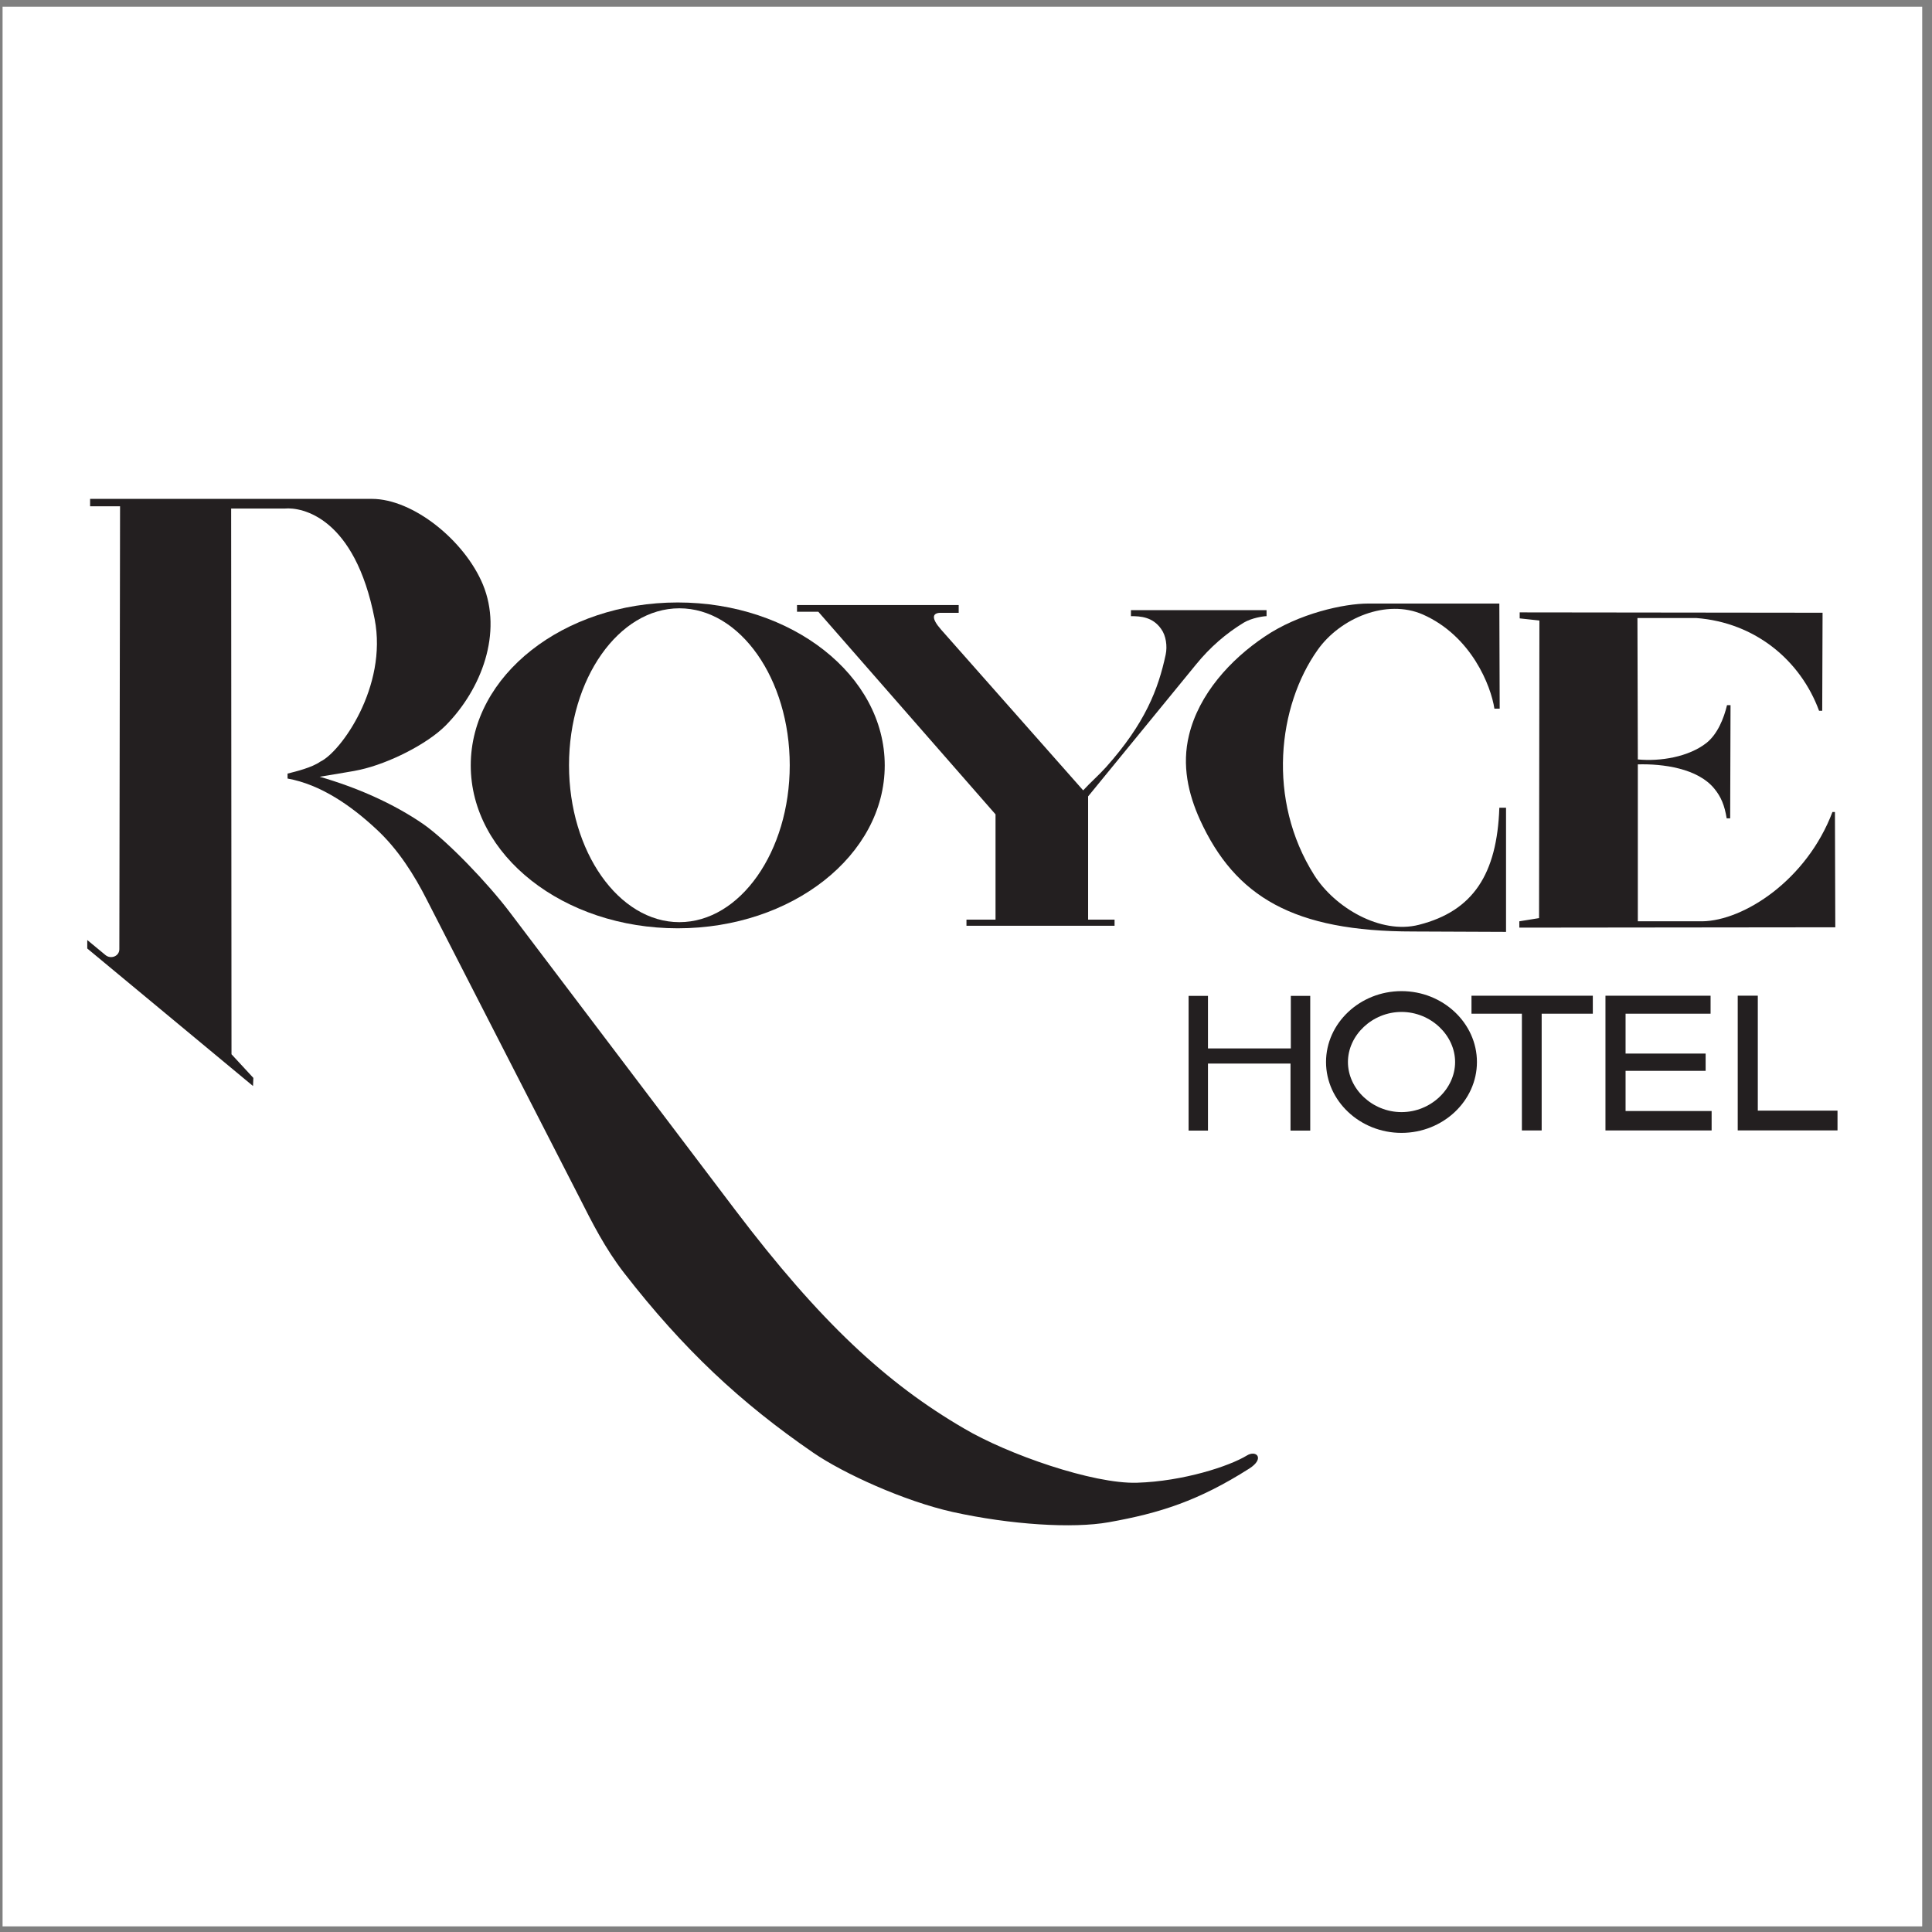
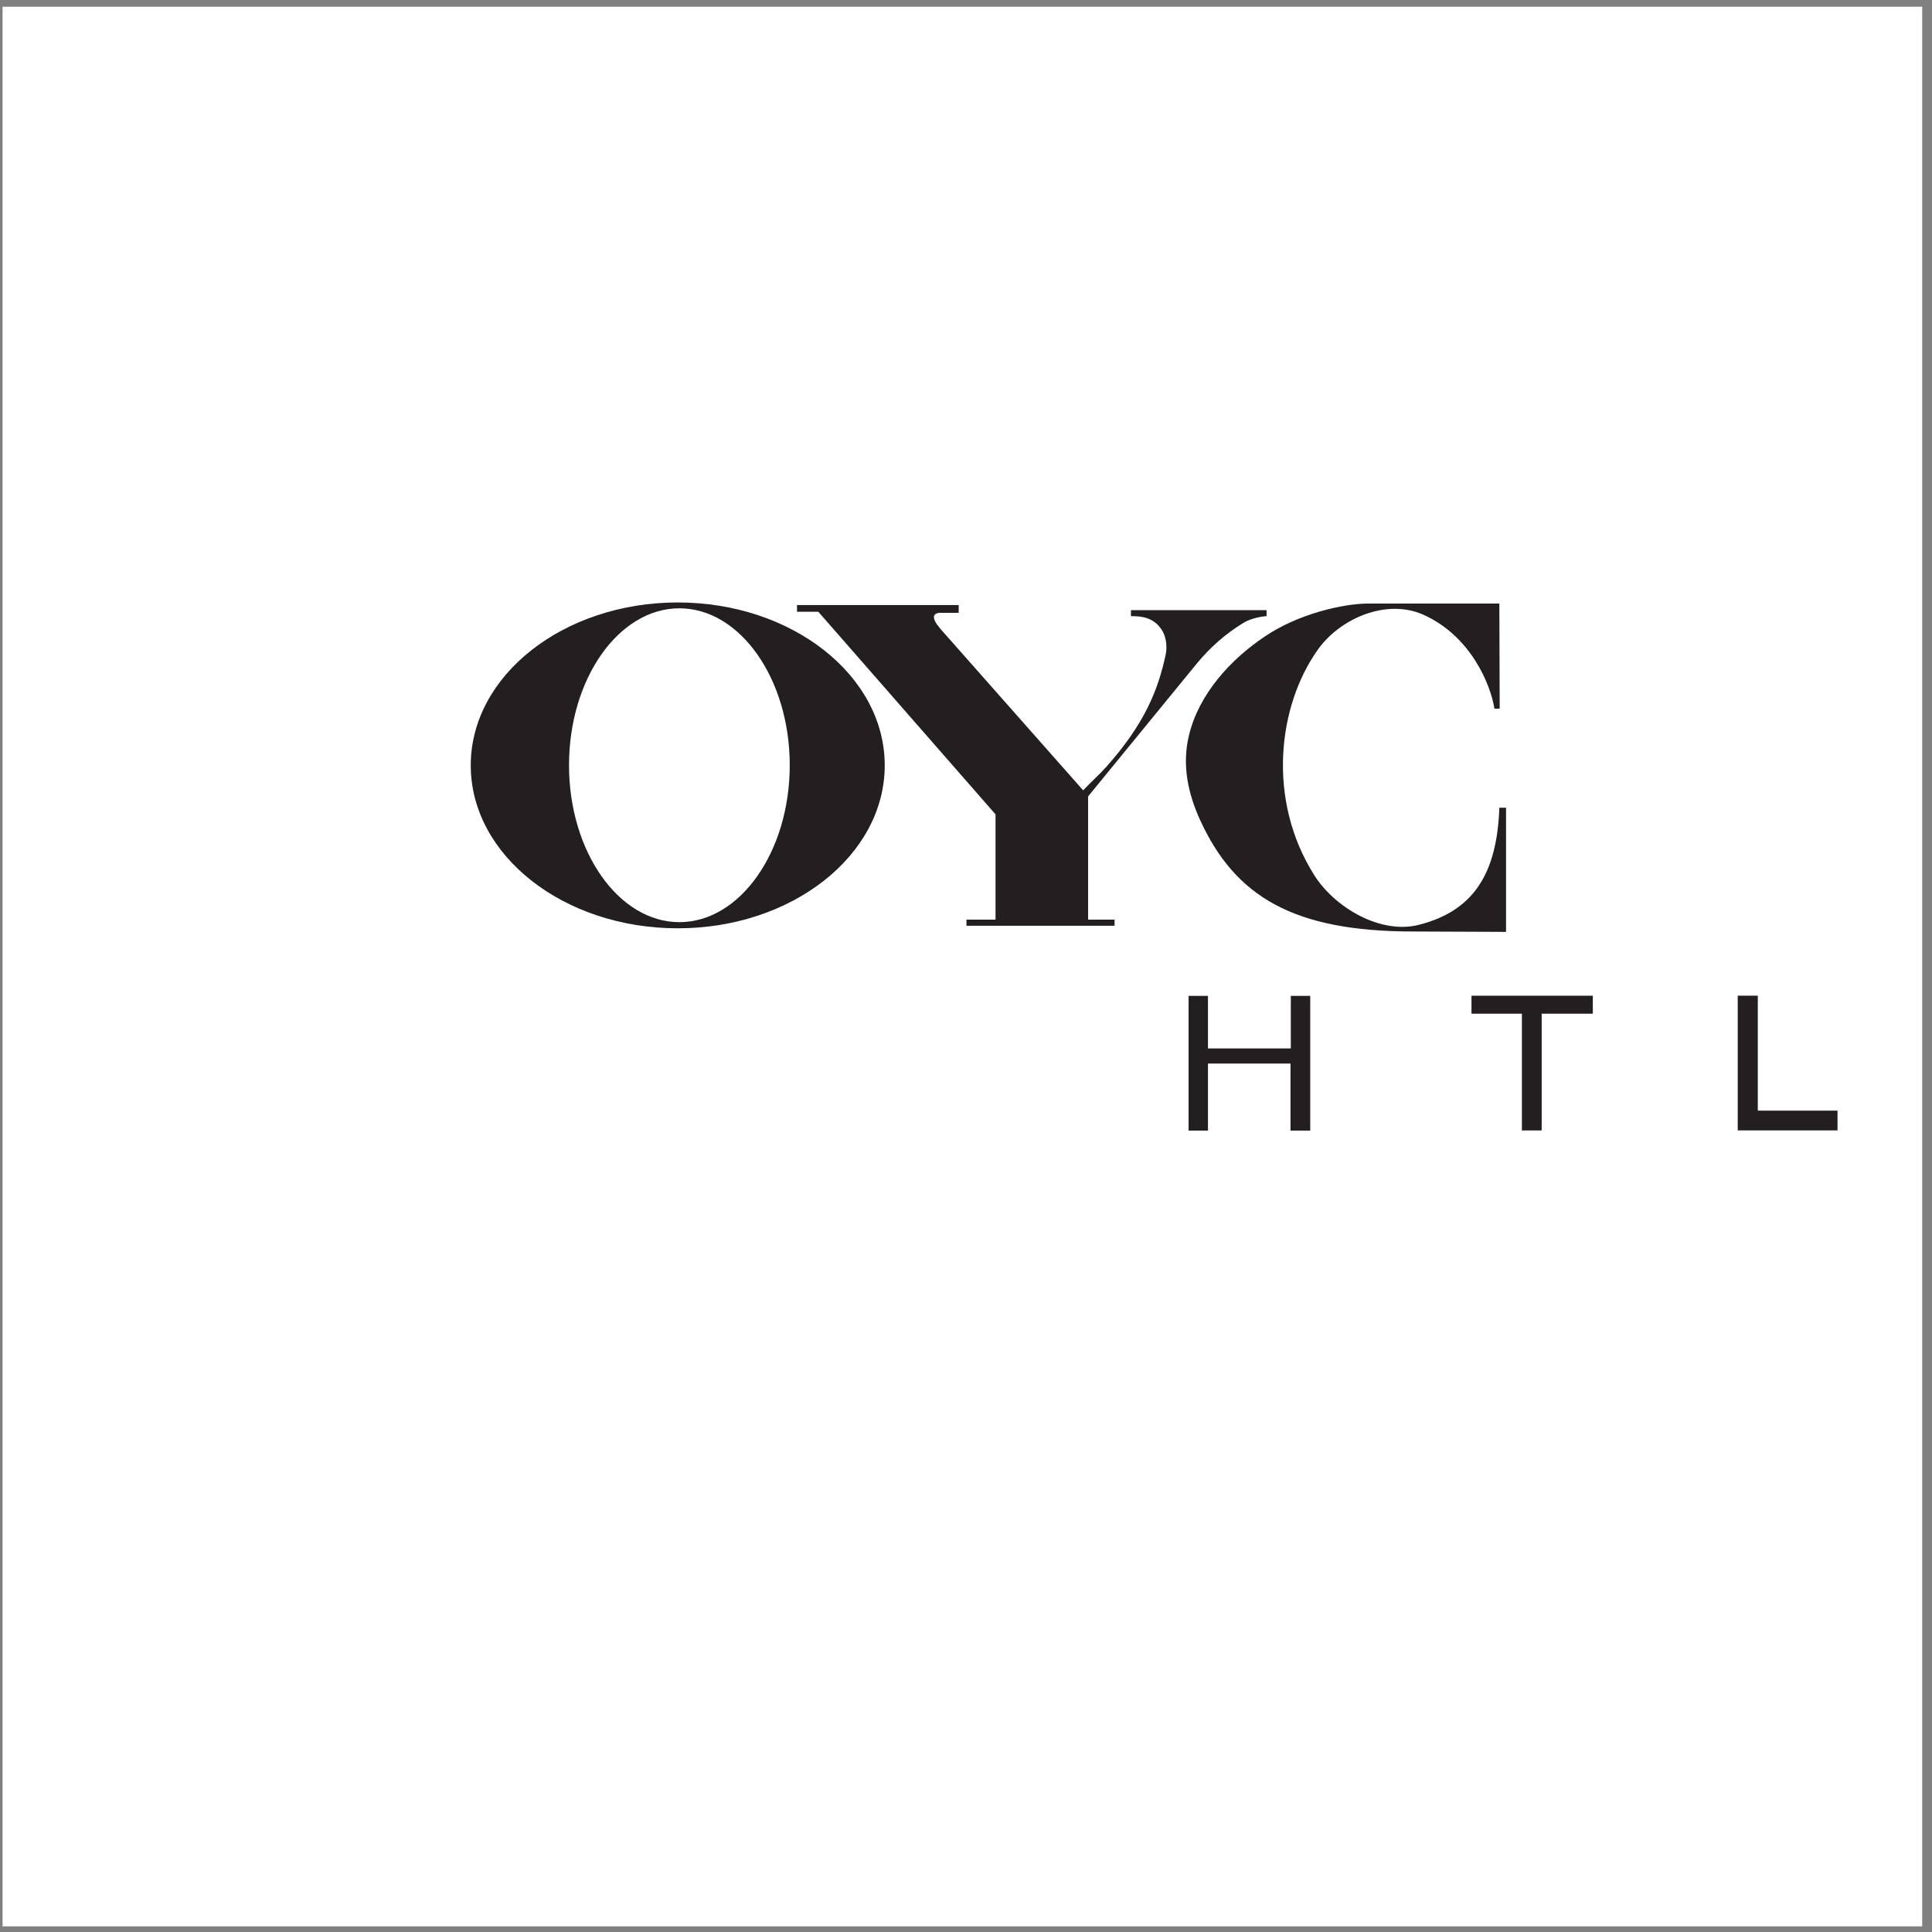
<svg xmlns="http://www.w3.org/2000/svg" width="194pt" height="194pt" viewBox="0 0 194 194" version="1.1">
  <rect x="0" y="0" width="194" height="194" fill="#808080" stroke="none" />
  <g id="surface1">
    <path style=" stroke:none;fill-rule:evenodd;fill:rgb(100%,100%,100%);fill-opacity:1;" d="M 0.258 0.676 L 193.016 0.676 L 193.016 193.434 L 0.258 193.434 L 0.258 0.676 " />
-     <path style=" stroke:none;fill-rule:evenodd;fill:rgb(13.699%,12.199%,12.5%);fill-opacity:1;" d="M 125.191 146.16 C 123.453 147.223 118.816 148.746 114.176 148.887 C 109.754 149.027 101.148 146.02 96.793 143.434 C 89.031 138.914 82.375 132.777 73.812 121.48 L 51.184 91.594 C 48.988 88.691 44.953 84.477 42.543 82.777 C 39.465 80.652 35.781 79.059 32.098 77.996 C 34.363 77.605 35.426 77.465 36.172 77.289 C 39.039 76.652 42.863 74.738 44.738 72.863 C 48.387 69.18 50.477 63.516 48.492 58.699 C 46.652 54.273 41.48 50.094 37.34 50.094 L 9.047 50.094 L 9.047 50.84 L 12.055 50.84 L 11.984 95.312 C 11.984 96.02 11.137 96.34 10.605 95.914 L 8.762 94.391 L 8.762 95.242 L 25.406 109.051 L 25.441 108.238 L 23.246 105.863 L 23.211 51.066 L 28.594 51.066 C 30.316 50.906 35.637 51.926 37.621 62.168 C 38.938 68.957 34.207 75.523 32.168 76.477 C 31.32 77.078 29.727 77.465 28.875 77.68 L 28.875 78.176 C 32.207 78.777 35.25 80.898 37.766 83.238 C 39.996 85.289 41.625 87.91 42.863 90.355 L 58.16 120.203 C 59.469 122.789 60.746 125.34 62.691 127.852 C 68.605 135.465 74.344 140.848 81.672 145.879 C 84.719 147.965 90.773 150.727 95.66 151.824 C 101.465 153.102 107.707 153.504 111.344 152.852 C 116.477 151.938 120.355 150.699 125.438 147.469 C 127.047 146.449 126.145 145.559 125.191 146.16 " />
    <path style=" stroke:none;fill-rule:evenodd;fill:rgb(13.699%,12.199%,12.5%);fill-opacity:1;" d="M 99.965 81.773 L 99.965 92.344 L 97.047 92.344 L 97.047 92.961 L 111.918 92.961 L 111.918 92.344 L 109.262 92.344 L 109.262 79.969 L 120.098 66.723 C 121.512 64.988 123.105 63.605 124.91 62.512 C 125.691 62.051 126.859 61.871 127.18 61.871 L 127.18 61.27 L 113.562 61.27 L 113.562 61.871 C 114.52 61.871 115.742 61.941 116.59 63.148 C 117.086 63.82 117.23 64.883 117.051 65.73 C 116.309 69.203 114.988 72.637 111.066 77.027 C 110.363 77.816 109.473 78.586 108.766 79.363 L 94.496 63.219 C 93.469 62.051 93.645 61.57 94.391 61.535 L 96.266 61.535 L 96.266 60.758 L 80.031 60.758 L 80.031 61.43 L 82.172 61.43 L 99.965 81.773 " />
    <path style=" stroke:none;fill-rule:evenodd;fill:rgb(13.699%,12.199%,12.5%);fill-opacity:1;" d="M 68.055 93.215 C 79.527 93.215 88.84 85.887 88.84 76.855 C 88.84 67.828 79.527 60.496 68.055 60.496 C 56.582 60.496 47.27 67.828 47.27 76.855 C 47.27 85.887 56.582 93.215 68.055 93.215 " />
    <path style=" stroke:none;fill-rule:evenodd;fill:rgb(100%,100%,100%);fill-opacity:1;" d="M 68.219 61.082 C 74.309 61.082 79.301 68.164 79.301 76.84 C 79.301 85.516 74.309 92.598 68.219 92.598 C 62.129 92.598 57.137 85.516 57.137 76.84 C 57.137 68.164 62.129 61.082 68.219 61.082 " />
    <path style=" stroke:none;fill-rule:evenodd;fill:rgb(13.699%,12.199%,12.5%);fill-opacity:1;" d="M 119.395 73.812 C 118.652 76.859 119.324 79.727 120.492 82.312 C 124.035 90.066 129.91 93.535 141.914 93.535 L 151.227 93.574 L 151.227 81.109 L 150.555 81.109 C 150.324 87.789 147.91 91.484 142.48 92.863 C 138.621 93.855 134.02 91.129 131.965 87.871 C 127.188 80.312 128.312 70.883 132.32 65.246 C 134.586 62.059 139.223 60.109 142.871 61.703 C 147.762 63.863 149.719 68.891 150.059 71.16 L 150.59 71.16 L 150.555 60.605 L 137.383 60.605 C 134.973 60.605 130.41 61.594 126.973 63.934 C 123.539 66.238 120.387 69.707 119.395 73.812 " />
-     <path style=" stroke:none;fill-rule:evenodd;fill:rgb(13.699%,12.199%,12.5%);fill-opacity:1;" d="M 184.254 81.535 L 184.004 81.535 C 181.406 88.395 175.09 92.449 170.938 92.512 L 164.461 92.512 L 164.461 76.754 C 166.973 76.684 170.48 77.145 172.145 79.195 C 172.816 80.012 173.168 80.859 173.383 82.172 L 173.734 82.172 L 173.77 70.805 L 173.418 70.805 C 173.098 72.148 172.461 73.711 171.363 74.594 C 169.559 76.012 166.727 76.473 164.461 76.258 L 164.422 62.059 L 170.336 62.059 C 176.258 62.512 180.797 66.316 182.66 71.371 L 182.977 71.371 L 183.012 61.527 L 152.598 61.492 L 152.598 62.094 L 154.578 62.309 L 154.543 92.191 L 152.562 92.512 L 152.562 93.148 L 184.289 93.113 L 184.254 81.535 " />
-     <path style=" stroke:none;fill-rule:evenodd;fill:rgb(13.699%,12.199%,12.5%);fill-opacity:1;" d="M 140.73 99.523 C 136.551 99.523 133.152 102.746 133.152 106.641 C 133.152 110.535 136.551 113.758 140.73 113.758 C 144.906 113.758 148.305 110.535 148.305 106.641 C 148.305 102.746 144.906 99.523 140.73 99.523 " />
-     <path style=" stroke:none;fill-rule:evenodd;fill:rgb(100%,100%,100%);fill-opacity:1;" d="M 140.734 111.672 C 137.793 111.672 135.352 109.336 135.352 106.645 C 135.352 103.953 137.793 101.613 140.734 101.613 C 143.672 101.613 146.113 103.953 146.113 106.645 C 146.113 109.336 143.672 111.672 140.734 111.672 " />
    <path style=" stroke:none;fill-rule:evenodd;fill:rgb(13.699%,12.199%,12.5%);fill-opacity:1;" d="M 129.617 105.277 L 121.297 105.277 L 121.297 100 L 119.352 100 L 119.352 113.527 L 121.297 113.527 L 121.297 106.797 L 129.586 106.797 L 129.586 113.527 L 131.566 113.527 L 131.566 100 L 129.617 100 L 129.617 105.277 " />
    <path style=" stroke:none;fill-rule:evenodd;fill:rgb(13.699%,12.199%,12.5%);fill-opacity:1;" d="M 147.758 101.789 L 152.82 101.789 L 152.82 113.512 L 154.805 113.512 L 154.805 101.789 L 159.941 101.789 L 159.941 99.984 L 147.758 99.984 L 147.758 101.789 " />
-     <path style=" stroke:none;fill-rule:evenodd;fill:rgb(13.699%,12.199%,12.5%);fill-opacity:1;" d="M 163.23 107.527 L 171.27 107.527 L 171.27 105.793 L 163.23 105.793 L 163.23 101.789 L 171.766 101.789 L 171.766 99.984 L 161.211 99.984 L 161.211 113.512 L 171.871 113.512 L 171.871 111.562 L 163.23 111.562 L 163.23 107.527 " />
    <path style=" stroke:none;fill-rule:evenodd;fill:rgb(13.699%,12.199%,12.5%);fill-opacity:1;" d="M 176.508 111.523 L 176.508 99.98 L 174.492 99.98 L 174.492 113.508 L 184.512 113.508 L 184.512 111.523 L 176.508 111.523 " />
  </g>
</svg>